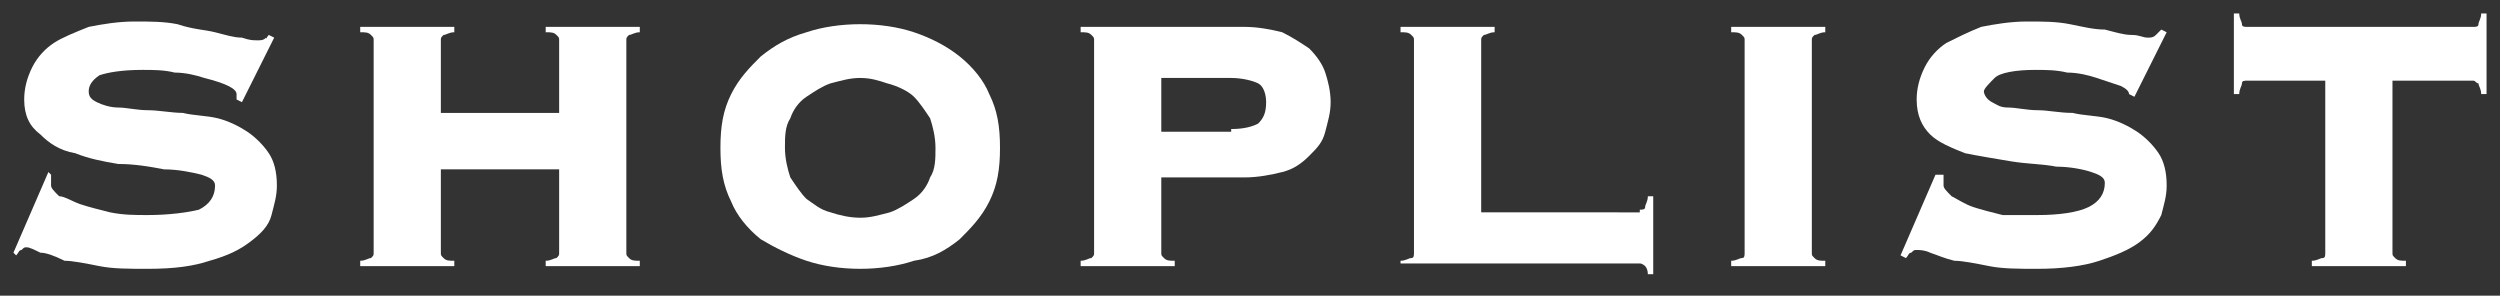
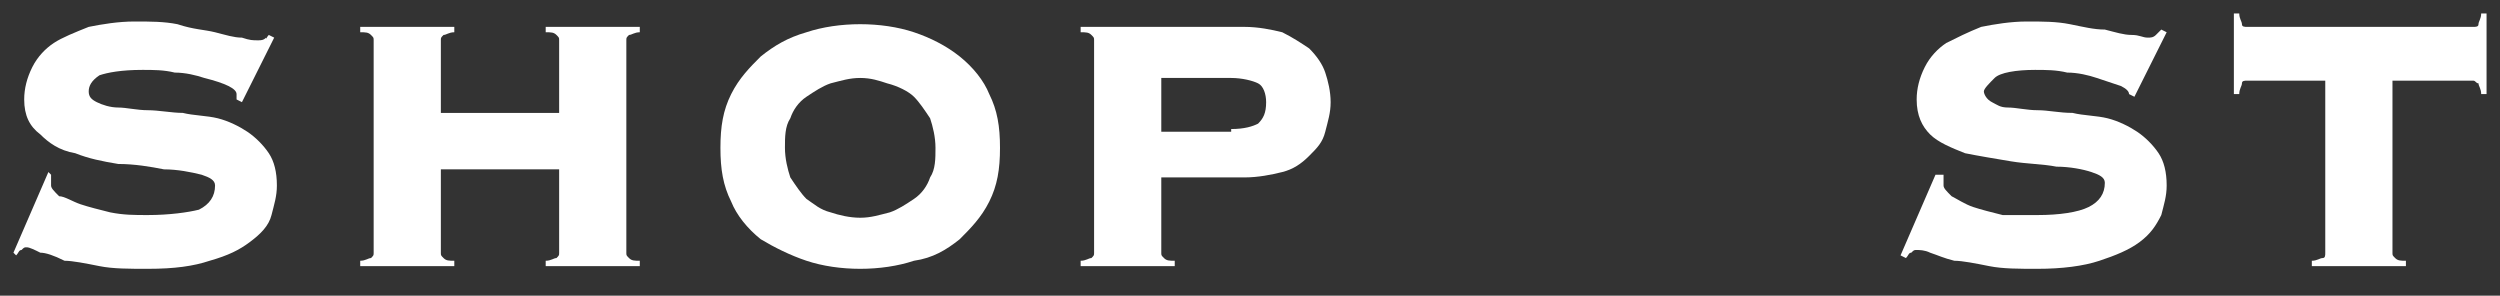
<svg xmlns="http://www.w3.org/2000/svg" version="1.1" id="レイヤー_1" x="0px" y="0px" viewBox="0 0 93 11" style="enable-background:new 0 0 93 11;" xml:space="preserve">
  <rect x="0" y="0" width="93" height="11" fill="#333333" stroke="none" />
  <style type="text/css">
	.st0{fill:#FFFFFF;}
</style>
  <g>
    <path class="st0" d="M1.9,6.5c0,0.1,0,0.2,0,0.4c0,0.1,0.1,0.2,0.3,0.4C2.4,7.3,2.7,7.5,3,7.6c0.3,0.1,0.7,0.2,1.1,0.3   C4.6,8,5,8,5.5,8C6.3,8,7,7.9,7.4,7.8c0.4-0.2,0.6-0.5,0.6-0.9c0-0.2-0.2-0.3-0.5-0.4C7.1,6.4,6.6,6.3,6.1,6.3   C5.6,6.2,5,6.1,4.4,6.1C3.8,6,3.3,5.9,2.8,5.7C2.2,5.6,1.8,5.3,1.5,5C1.1,4.7,0.9,4.3,0.9,3.7c0-0.4,0.1-0.8,0.3-1.2   s0.5-0.7,0.8-0.9s0.8-0.4,1.3-0.6c0.5-0.1,1.1-0.2,1.7-0.2c0.6,0,1.1,0,1.6,0.1C7.2,1.1,7.6,1.1,8,1.2c0.4,0.1,0.7,0.2,1,0.2   c0.3,0.1,0.4,0.1,0.6,0.1c0.1,0,0.2,0,0.3-0.1C9.9,1.5,9.9,1.4,10,1.3l0.2,0.1L9,3.8L8.8,3.7V3.5c0-0.1-0.1-0.2-0.3-0.3   C8.3,3.1,8,3,7.6,2.9C7.3,2.8,6.9,2.7,6.5,2.7C6.1,2.6,5.7,2.6,5.3,2.6C4.5,2.6,4,2.7,3.7,2.8C3.4,3,3.3,3.2,3.3,3.4   s0.1,0.3,0.3,0.4S4.1,4,4.4,4c0.3,0,0.7,0.1,1.1,0.1c0.4,0,0.9,0.1,1.3,0.1c0.4,0.1,0.9,0.1,1.3,0.2s0.8,0.3,1.1,0.5   C9.5,5.1,9.8,5.4,10,5.7c0.2,0.3,0.3,0.7,0.3,1.2c0,0.4-0.1,0.7-0.2,1.1S9.7,8.7,9.3,9C8.9,9.3,8.5,9.5,7.8,9.7   C7.2,9.9,6.5,10,5.5,10c-0.7,0-1.3,0-1.8-0.1s-1-0.2-1.3-0.2C2,9.5,1.7,9.4,1.5,9.4C1.3,9.3,1.1,9.2,1,9.2c-0.1,0-0.1,0-0.2,0.1   c-0.1,0-0.1,0.1-0.2,0.2L0.5,9.4l1.3-3L1.9,6.5z" />
    <path class="st0" d="M23.3,9.4c0,0.1,0,0.1,0.1,0.2c0.1,0.1,0.2,0.1,0.4,0.1v0.2h-3.5V9.7c0.2,0,0.3-0.1,0.4-0.1   c0.1-0.1,0.1-0.1,0.1-0.2V6.3h-4.4v3.1c0,0.1,0,0.1,0.1,0.2s0.2,0.1,0.4,0.1v0.2h-3.5V9.7c0.2,0,0.3-0.1,0.4-0.1   c0.1-0.1,0.1-0.1,0.1-0.2V1.5c0-0.1,0-0.1-0.1-0.2c-0.1-0.1-0.2-0.1-0.4-0.1V1h3.5v0.2c-0.2,0-0.3,0.1-0.4,0.1   c-0.1,0.1-0.1,0.1-0.1,0.2v2.7h4.4V1.5c0-0.1,0-0.1-0.1-0.2c-0.1-0.1-0.2-0.1-0.4-0.1V1h3.5v0.2c-0.2,0-0.3,0.1-0.4,0.1   c-0.1,0.1-0.1,0.1-0.1,0.2V9.4z" />
    <path class="st0" d="M32,0.9c0.7,0,1.4,0.1,2,0.3c0.6,0.2,1.2,0.5,1.7,0.9c0.5,0.4,0.9,0.9,1.1,1.4c0.3,0.6,0.4,1.2,0.4,2   s-0.1,1.4-0.4,2c-0.3,0.6-0.7,1-1.1,1.4c-0.5,0.4-1,0.7-1.7,0.8c-0.6,0.2-1.3,0.3-2,0.3c-0.7,0-1.4-0.1-2-0.3s-1.2-0.5-1.7-0.8   c-0.5-0.4-0.9-0.9-1.1-1.4c-0.3-0.6-0.4-1.2-0.4-2s0.1-1.4,0.4-2c0.3-0.6,0.7-1,1.1-1.4c0.5-0.4,1-0.7,1.7-0.9   C30.6,1,31.3,0.9,32,0.9z M32,2.9c-0.4,0-0.7,0.1-1.1,0.2c-0.3,0.1-0.6,0.3-0.9,0.5s-0.5,0.5-0.6,0.8c-0.2,0.3-0.2,0.7-0.2,1.1   s0.1,0.8,0.2,1.1c0.2,0.3,0.4,0.6,0.6,0.8c0.3,0.2,0.5,0.4,0.9,0.5c0.3,0.1,0.7,0.2,1.1,0.2s0.7-0.1,1.1-0.2   c0.3-0.1,0.6-0.3,0.9-0.5c0.3-0.2,0.5-0.5,0.6-0.8c0.2-0.3,0.2-0.7,0.2-1.1s-0.1-0.8-0.2-1.1c-0.2-0.3-0.4-0.6-0.6-0.8   S33.4,3.2,33,3.1C32.7,3,32.4,2.9,32,2.9z" />
    <path class="st0" d="M43.2,9.4c0,0.1,0,0.1,0.1,0.2s0.2,0.1,0.4,0.1v0.2h-3.5V9.7c0.2,0,0.3-0.1,0.4-0.1c0.1-0.1,0.1-0.1,0.1-0.2   V1.5c0-0.1,0-0.1-0.1-0.2c-0.1-0.1-0.2-0.1-0.4-0.1V1h6.1c0.5,0,1,0.1,1.4,0.2c0.4,0.2,0.7,0.4,1,0.6c0.3,0.3,0.5,0.6,0.6,0.9   c0.1,0.3,0.2,0.7,0.2,1.1c0,0.4-0.1,0.7-0.2,1.1S49,5.5,48.7,5.8c-0.3,0.3-0.6,0.5-1,0.6s-0.9,0.2-1.4,0.2h-3.1V9.4z M45.8,4.8   c0.5,0,0.8-0.1,1-0.2c0.2-0.2,0.3-0.4,0.3-0.8c0-0.3-0.1-0.6-0.3-0.7c-0.2-0.1-0.6-0.2-1-0.2h-2.6v2H45.8z" />
-     <path class="st0" d="M61,7.8c0.1,0,0.2,0,0.2-0.1c0-0.1,0.1-0.2,0.1-0.4h0.2v2.9h-0.2c0-0.2-0.1-0.3-0.1-0.3c0,0-0.1-0.1-0.2-0.1   h-8.9V9.7c0.2,0,0.3-0.1,0.4-0.1s0.1-0.1,0.1-0.2V1.5c0-0.1,0-0.1-0.1-0.2c-0.1-0.1-0.2-0.1-0.4-0.1V1h3.5v0.2   c-0.2,0-0.3,0.1-0.4,0.1c-0.1,0.1-0.1,0.1-0.1,0.2v6.4H61z" />
-     <path class="st0" d="M64.4,9.7c0.2,0,0.3-0.1,0.4-0.1s0.1-0.1,0.1-0.2V1.5c0-0.1,0-0.1-0.1-0.2c-0.1-0.1-0.2-0.1-0.4-0.1V1h3.5v0.2   c-0.2,0-0.3,0.1-0.4,0.1c-0.1,0.1-0.1,0.1-0.1,0.2v7.9c0,0.1,0,0.1,0.1,0.2s0.2,0.1,0.4,0.1v0.2h-3.5V9.7z" />
    <path class="st0" d="M72.3,6.5c0,0.1,0,0.2,0,0.4c0,0.1,0.1,0.2,0.3,0.4c0.2,0.1,0.5,0.3,0.8,0.4c0.3,0.1,0.7,0.2,1.1,0.3   C74.9,8,75.4,8,75.8,8c0.8,0,1.5-0.1,1.9-0.3c0.4-0.2,0.6-0.5,0.6-0.9c0-0.2-0.2-0.3-0.5-0.4c-0.3-0.1-0.8-0.2-1.3-0.2   c-0.5-0.1-1.1-0.1-1.7-0.2c-0.6-0.1-1.2-0.2-1.7-0.3c-0.5-0.2-1-0.4-1.3-0.7s-0.5-0.7-0.5-1.3c0-0.4,0.1-0.8,0.3-1.2   s0.5-0.7,0.8-0.9c0.4-0.2,0.8-0.4,1.3-0.6c0.5-0.1,1.1-0.2,1.7-0.2c0.6,0,1.1,0,1.6,0.1c0.5,0.1,0.9,0.2,1.3,0.2   c0.4,0.1,0.7,0.2,1,0.2s0.4,0.1,0.6,0.1c0.1,0,0.2,0,0.3-0.1s0.1-0.1,0.2-0.2l0.2,0.1l-1.2,2.4l-0.2-0.1V3.5c0-0.1-0.1-0.2-0.3-0.3   C78.6,3.1,78.3,3,78,2.9c-0.3-0.1-0.7-0.2-1.1-0.2c-0.4-0.1-0.8-0.1-1.2-0.1c-0.7,0-1.3,0.1-1.5,0.3s-0.4,0.4-0.4,0.5   s0.1,0.3,0.3,0.4S74.4,4,74.7,4c0.3,0,0.7,0.1,1.1,0.1c0.4,0,0.8,0.1,1.3,0.1c0.4,0.1,0.9,0.1,1.3,0.2c0.4,0.1,0.8,0.3,1.1,0.5   c0.3,0.2,0.6,0.5,0.8,0.8s0.3,0.7,0.3,1.2c0,0.4-0.1,0.7-0.2,1.1c-0.2,0.4-0.4,0.7-0.8,1c-0.4,0.3-0.9,0.5-1.5,0.7   c-0.6,0.2-1.4,0.3-2.3,0.3c-0.7,0-1.3,0-1.8-0.1s-1-0.2-1.3-0.2c-0.4-0.1-0.6-0.2-0.9-0.3c-0.2-0.1-0.4-0.1-0.5-0.1   c-0.1,0-0.1,0-0.2,0.1c-0.1,0-0.1,0.1-0.2,0.2l-0.2-0.1l1.3-3L72.3,6.5z" />
    <path class="st0" d="M86,9.7c0.2,0,0.3-0.1,0.4-0.1s0.1-0.1,0.1-0.2V3h-2.9c-0.1,0-0.2,0-0.2,0.1c0,0.1-0.1,0.2-0.1,0.4h-0.2v-3   h0.2c0,0.2,0.1,0.3,0.1,0.4S83.5,1,83.6,1H92c0.1,0,0.2,0,0.2-0.1c0-0.1,0.1-0.2,0.1-0.4h0.2v3h-0.2c0-0.2-0.1-0.3-0.1-0.4   C92.1,3.1,92.1,3,92,3H89v6.4c0,0.1,0,0.1,0.1,0.2c0.1,0.1,0.2,0.1,0.4,0.1v0.2H86V9.7z" />
  </g>
</svg>